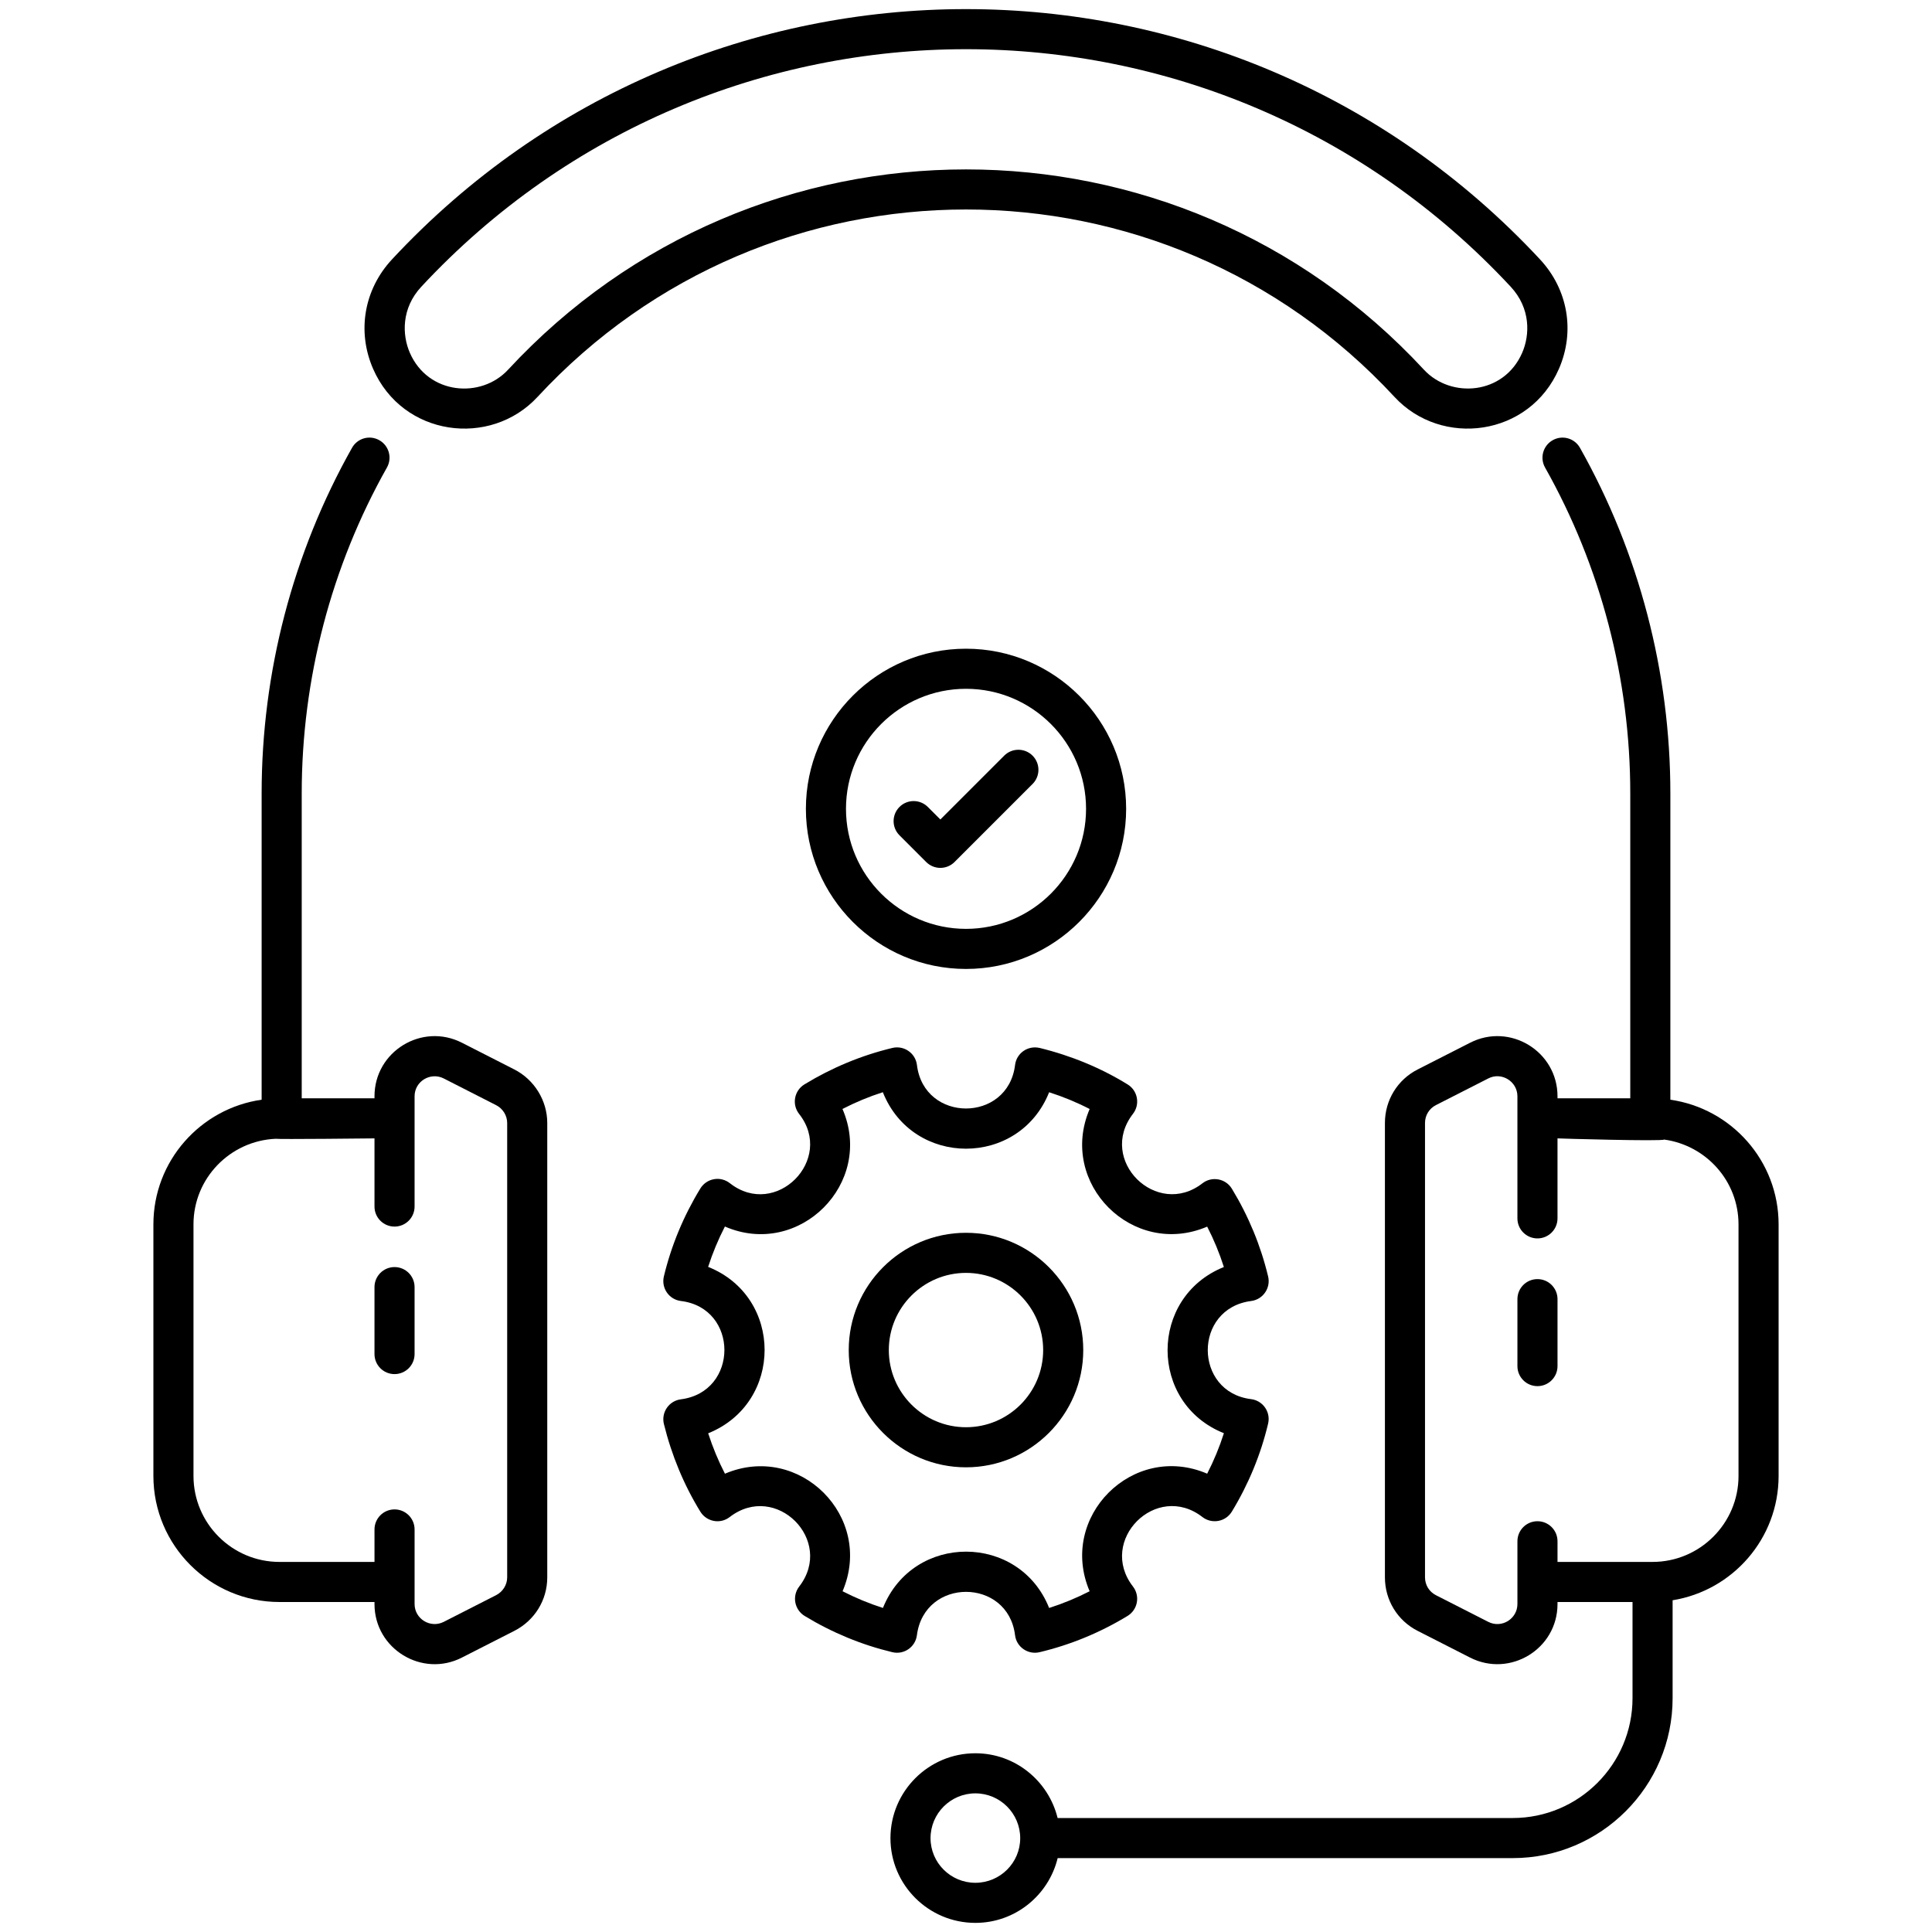
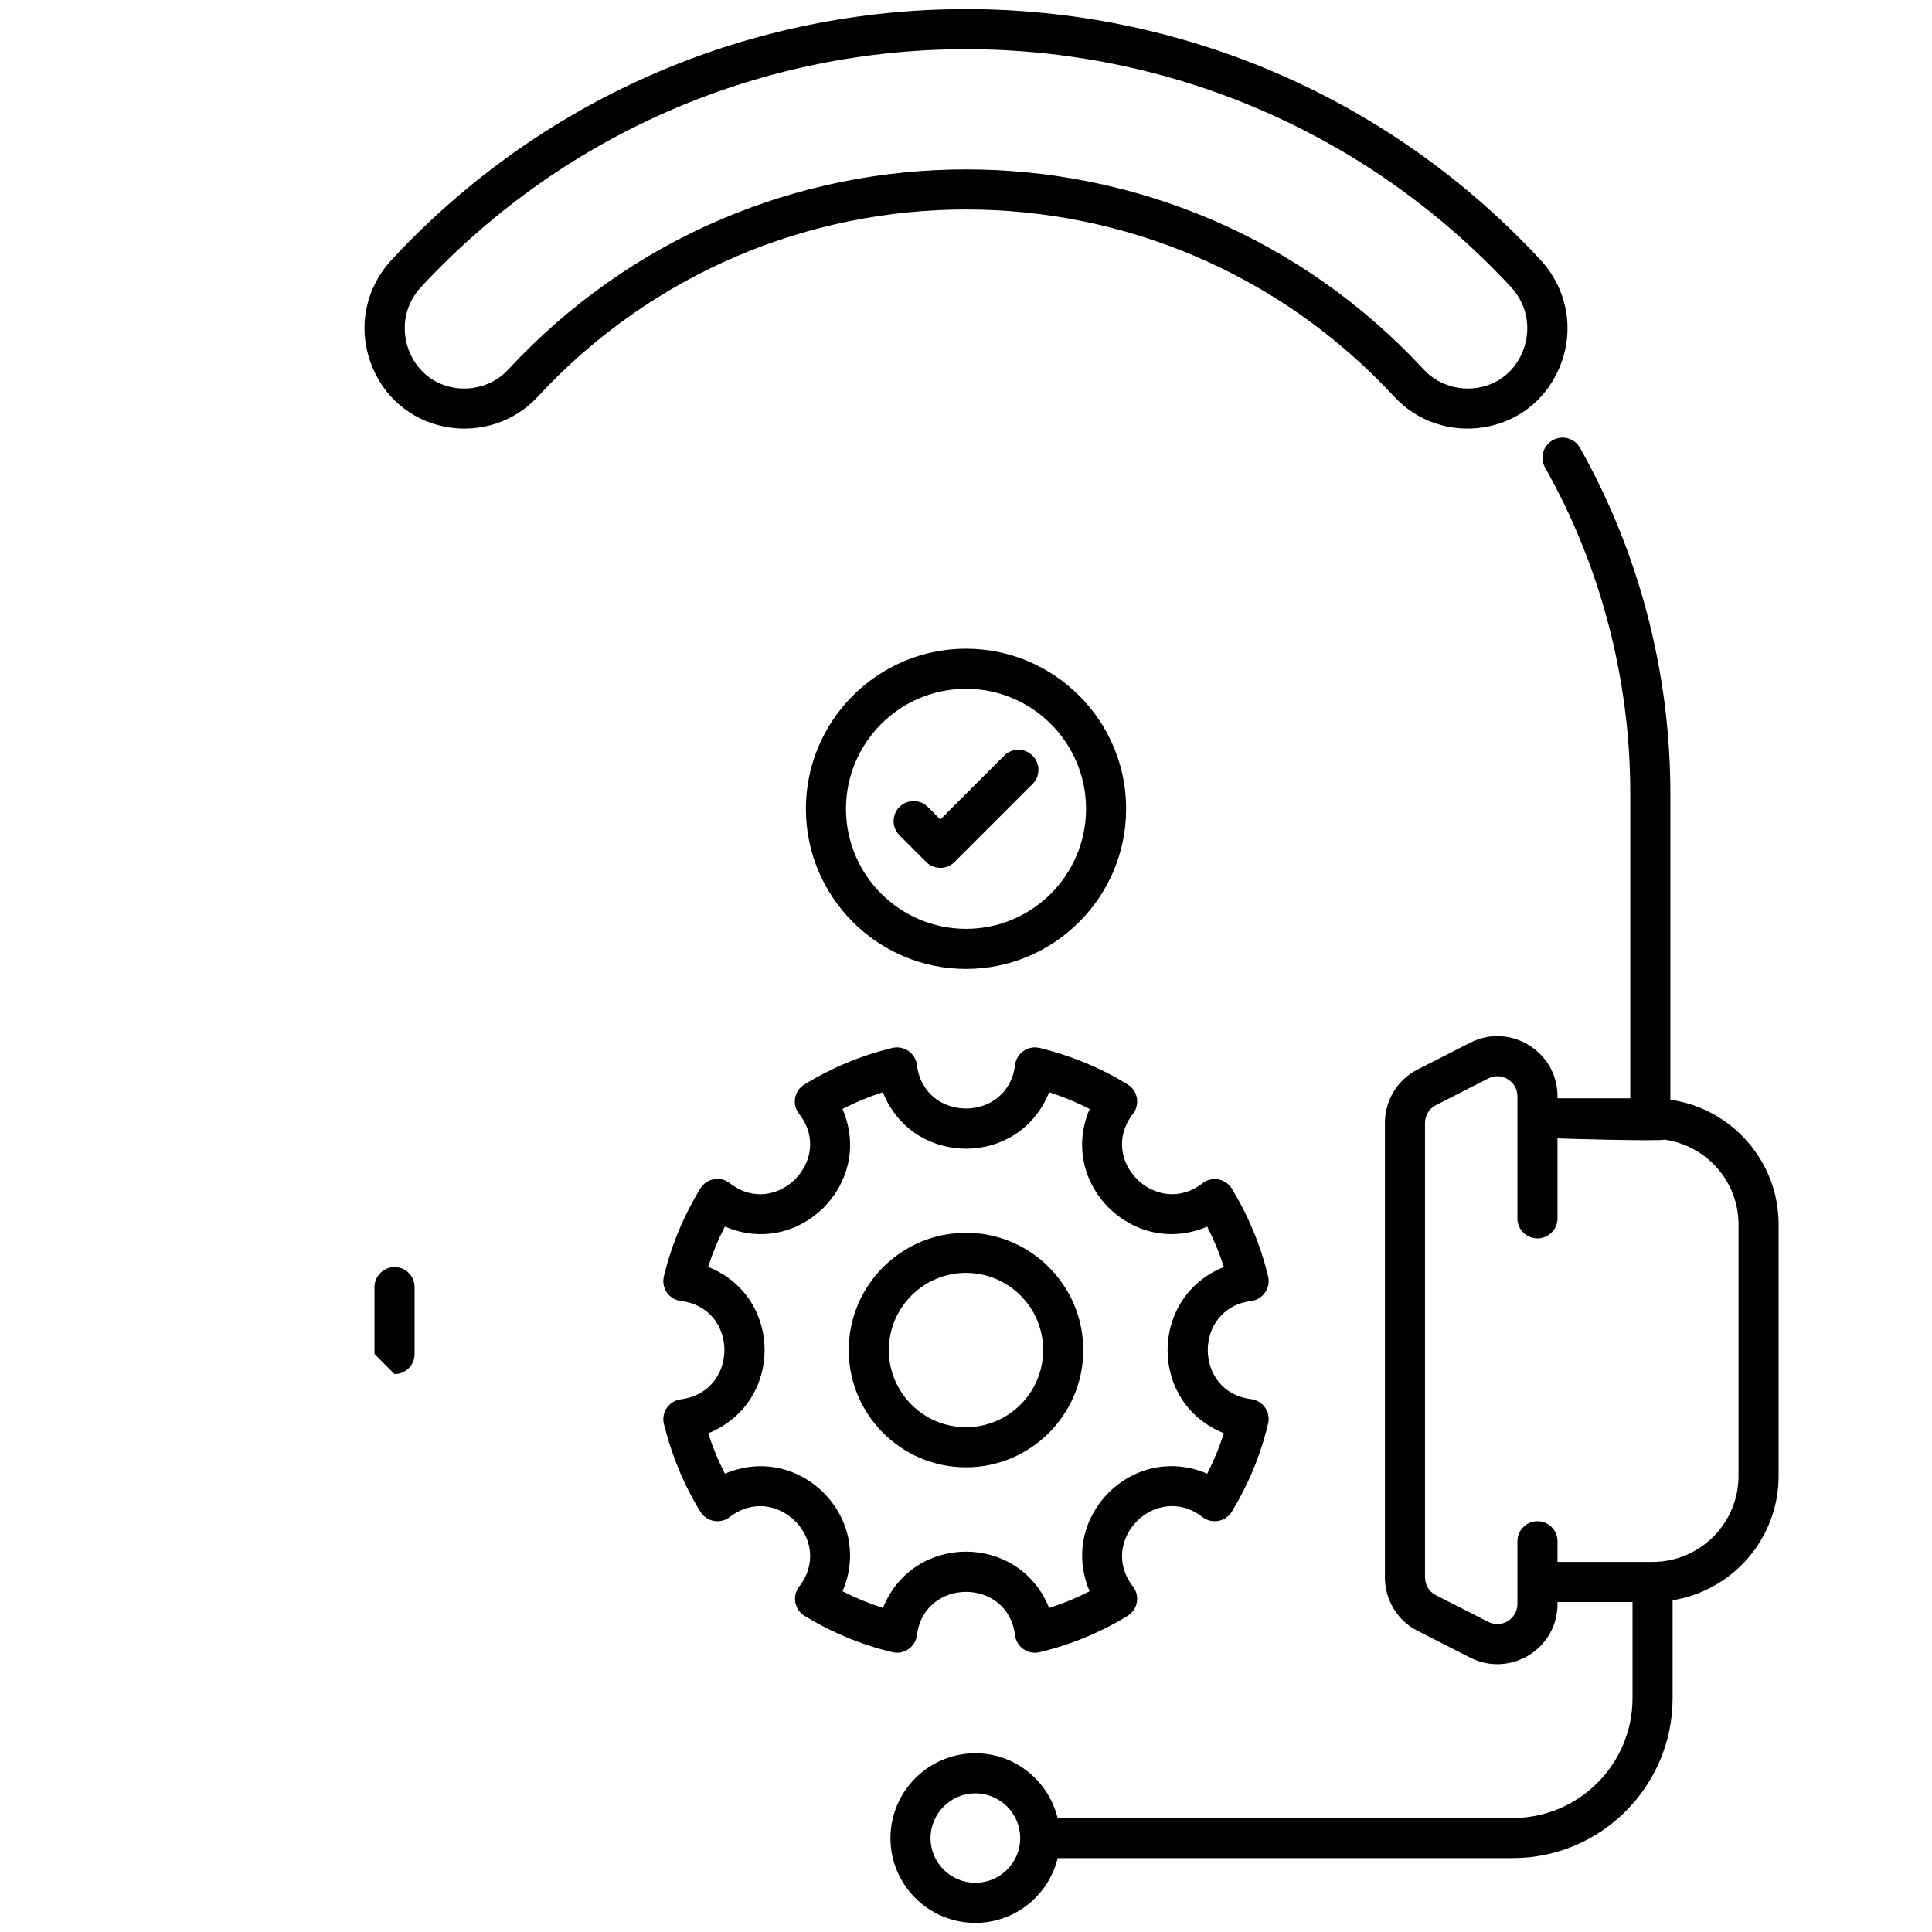
<svg xmlns="http://www.w3.org/2000/svg" enable-background="new 0 0 512 512" height="512" viewBox="0 0 512 512" width="512">
  <g id="_x33_3_Service_Management">
    <g>
      <path d="m103.878 68.745c-7.408 7.963-9.325 19.074-5.006 28.993 7.832 17.974 31.081 20.939 43.57 7.46 61.308-66.238 165.805-66.244 227.124 0 12.47 13.466 35.729 10.533 43.57-7.46 4.316-9.918 2.397-21.03-5.011-28.993-82.268-88.43-221.966-88.445-304.247 0zm299.515 24.75c-4.86 11.155-18.89 12.196-26.036 4.482-65.517-70.78-177.196-70.767-242.712 0-7.166 7.749-21.189 6.638-26.033-4.482-2.041-4.689-2.314-11.755 3.045-17.518 78.071-83.908 210.608-83.928 288.686 0 5.364 5.768 5.094 12.828 3.05 17.518z" />
-       <path d="m40.651 391.137c0 18.426 14.989 33.413 33.413 33.413h25.18v.534c0 11.923 12.647 19.586 23.18 14.183l13.858-7.06c5.395-2.739 8.749-8.175 8.749-14.188v-120.423c0-5.924-3.434-11.495-8.741-14.188l-13.861-7.065c-10.611-5.413-23.185 2.304-23.185 14.188v.529h-19.285v-80.795c0-30.29 7.81-60.154 22.584-86.366 1.44-2.557.537-5.794-2.018-7.237-2.565-1.452-5.802-.545-7.237 2.018-15.671 27.805-23.953 59.475-23.953 91.585v81.17c-16.186 2.309-28.684 16.222-28.684 33.038zm10.624-66.664c0-12.217 9.686-22.142 21.773-22.686.532.171 25.664-.093 26.196-.103v18.063c0 2.936 2.378 5.312 5.312 5.312s5.312-2.376 5.312-5.312c0-.69 0-30.454 0-29.216 0-3.987 4.221-6.508 7.732-4.726l13.874 7.071c1.782.903 2.934 2.76 2.934 4.721v120.422c0 1.961-1.152 3.813-2.941 4.721l-13.874 7.071c-3.539 1.787-7.724-.781-7.724-4.726 0-1.095 0-20.401 0-19.764 0-2.936-2.378-5.312-5.312-5.312s-5.312 2.376-5.312 5.312v8.606h-25.18c-12.567 0-22.789-10.225-22.789-22.789v-66.665z" />
-       <path d="m104.555 364.152c2.934 0 5.312-2.376 5.312-5.312v-17.741c0-2.936-2.378-5.312-5.312-5.312s-5.312 2.376-5.312 5.312v17.741c0 2.936 2.379 5.312 5.312 5.312z" />
+       <path d="m104.555 364.152c2.934 0 5.312-2.376 5.312-5.312v-17.741c0-2.936-2.378-5.312-5.312-5.312s-5.312 2.376-5.312 5.312v17.741z" />
      <path d="m442.663 291.434v-81.169c0-32.116-8.284-63.785-23.951-91.585-1.437-2.557-4.669-3.47-7.237-2.018-2.552 1.442-3.46 4.679-2.018 7.237 14.774 26.207 22.581 56.077 22.581 86.366v80.795h-19.282v-.529c0-11.889-12.59-19.605-23.183-14.188l-13.856 7.06c-5.369 2.718-8.699 8.16-8.699 14.193v120.422c0 6.028 3.33 11.47 8.689 14.183l13.861 7.065c10.569 5.392 23.188-2.253 23.188-14.183v-.534h19.878v25.496c0 17.508-14.24 31.747-31.747 31.747h-120.609c-2.414-9.824-11.234-17.16-21.797-17.16-12.408 0-22.503 10.095-22.503 22.503 0 12.377 10.095 22.446 22.503 22.446 10.581 0 19.416-7.341 21.812-17.165h120.594c23.364 0 42.371-19.007 42.371-42.371v-25.962c15.898-2.561 28.09-16.337 28.09-32.947v-66.664c.001-16.817-12.496-30.731-28.685-33.038zm-184.182 207.525c-6.549 0-11.879-5.302-11.879-11.822 0-6.552 5.33-11.879 11.879-11.879 6.552 0 11.885 5.328 11.885 11.879-.001 6.521-5.333 11.822-11.885 11.822zm202.244-107.822c0 12.564-10.225 22.789-22.789 22.789h-25.18v-5.473c0-2.936-2.376-5.312-5.312-5.312s-5.312 2.376-5.312 5.312c0 .545 0 17.235 0 16.631 0 3.92-4.173 6.544-7.735 4.721l-13.877-7.071c-1.774-.903-2.879-2.708-2.879-4.715v-120.423c0-2.008 1.105-3.818 2.889-4.726l13.871-7.065c3.504-1.82 7.729.77 7.729 4.726 0 .633 0 33.196 0 32.349 0 2.936 2.376 5.312 5.312 5.312s5.312-2.376 5.312-5.312v-21.196c.546.049 27.725.825 28.26.312 11.099 1.522 19.709 10.968 19.709 22.477v66.664z" />
-       <path d="m407.445 338.977c-2.936 0-5.312 2.376-5.312 5.312v17.741c0 2.936 2.376 5.312 5.312 5.312s5.312-2.376 5.312-5.312v-17.741c0-2.936-2.376-5.312-5.312-5.312z" />
      <path d="m298.44 214.348c0-23.396-19.038-42.434-42.439-42.434-23.396 0-42.431 19.038-42.431 42.434s19.035 42.434 42.431 42.434c23.401-.001 42.439-19.039 42.439-42.434zm-74.246 0c0-17.539 14.268-31.81 31.807-31.81 17.544 0 31.815 14.271 31.815 31.81s-14.271 31.81-31.815 31.81c-17.539-.001-31.807-14.271-31.807-31.81z" />
      <path d="m273.639 200.253c-2.075-2.075-5.436-2.075-7.512 0l-16.922 16.922-3.325-3.325c-2.075-2.075-5.436-2.075-7.511 0s-2.075 5.436 0 7.511l7.081 7.081c2.075 2.075 5.436 2.075 7.511 0l20.677-20.677c2.076-2.075 2.076-5.437.001-7.512z" />
      <path d="m331.578 344.777c3.147-.404 5.221-3.461 4.487-6.505-1.956-8.165-5.188-15.988-9.607-23.25-1.683-2.757-5.349-3.343-7.792-1.442-12.137 9.432-27.92-6.139-18.41-18.416 1.906-2.463 1.3-6.1-1.416-7.776-7.065-4.357-14.909-7.61-23.302-9.669-3.179-.742-6.163 1.412-6.536 4.518-1.882 15.367-24.127 15.366-26.002 0-.39-3.182-3.468-5.255-6.513-4.523-8.199 1.971-16.042 5.224-23.31 9.664-2.704 1.655-3.377 5.306-1.406 7.818 9.524 12.098-6.192 27.916-18.356 18.358-1.196-.939-2.747-1.333-4.223-1.053-1.494.27-2.801 1.162-3.592 2.459-4.451 7.278-7.703 15.122-9.667 23.307-.353 1.473-.06 3.024.804 4.269s2.215 2.059 3.719 2.241c15.361 1.882 15.369 24.091-.029 26.057-1.504.192-2.853 1.017-3.709 2.267s-1.139 2.806-.776 4.275c2.062 8.357 5.315 16.175 9.664 23.24 1.609 2.607 5.194 3.408 7.773 1.416 12.232-9.443 27.879 6.187 18.418 18.416-.926 1.198-1.297 2.734-1.022 4.217.275 1.489 1.17 2.786 2.461 3.574 7.262 4.42 15.085 7.652 23.25 9.607 3.066.737 6.103-1.355 6.505-4.487 1.985-15.381 24.131-15.281 26.007-.031.388 3.206 3.503 5.248 6.5 4.518 8.196-1.951 16.04-5.182 23.313-9.607 2.709-1.654 3.378-5.279 1.442-7.792-9.458-12.211 6.186-27.894 18.41-18.416 2.441 1.889 6.101 1.328 7.792-1.442 4.425-7.273 7.662-15.116 9.607-23.307.739-3.086-1.385-6.121-4.518-6.5-15.228-1.874-15.368-24.032.034-26.005zm-7.232 35.036c-1.172 3.683-2.656 7.268-4.43 10.728-19.691-8.449-39.567 11.46-31.151 31.156-3.465 1.774-7.05 3.258-10.733 4.43-7.894-19.811-36.002-19.986-44.044-.005-3.668-1.172-7.244-2.651-10.699-4.425 8.424-19.715-11.436-39.551-31.172-31.151-1.753-3.403-3.237-6.982-4.44-10.707 19.952-8.03 19.929-36.173-.013-44.099 1.178-3.668 2.664-7.242 4.443-10.697 19.667 8.526 39.691-11.474 31.156-31.156 3.45-1.779 7.026-3.263 10.699-4.44 7.93 19.948 36.121 19.965 44.07.01 3.74 1.198 7.33 2.682 10.738 4.44-8.442 19.701 11.433 39.595 31.146 31.172 1.774 3.455 3.253 7.029 4.425 10.702-19.913 8.01-19.879 36.119.005 44.042z" />
      <path d="m256.001 326.703c-17.137 0-31.078 13.944-31.078 31.078s13.941 31.073 31.078 31.073c17.134 0 31.073-13.939 31.073-31.073s-13.938-31.078-31.073-31.078zm0 51.528c-11.278 0-20.454-9.171-20.454-20.449s9.177-20.454 20.454-20.454c11.278 0 20.449 9.177 20.449 20.454s-9.171 20.449-20.449 20.449z" />
    </g>
  </g>
</svg>